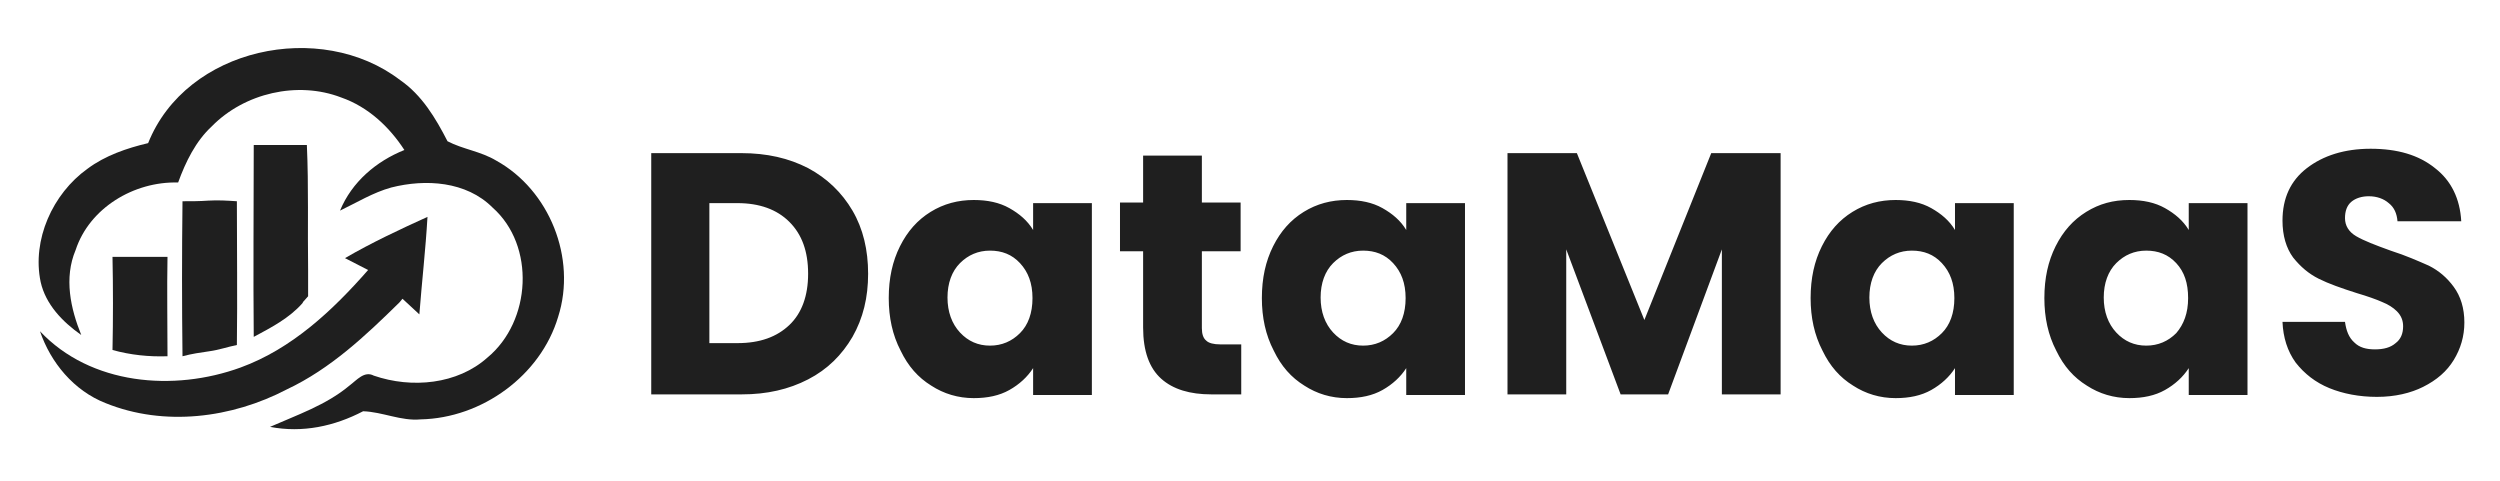
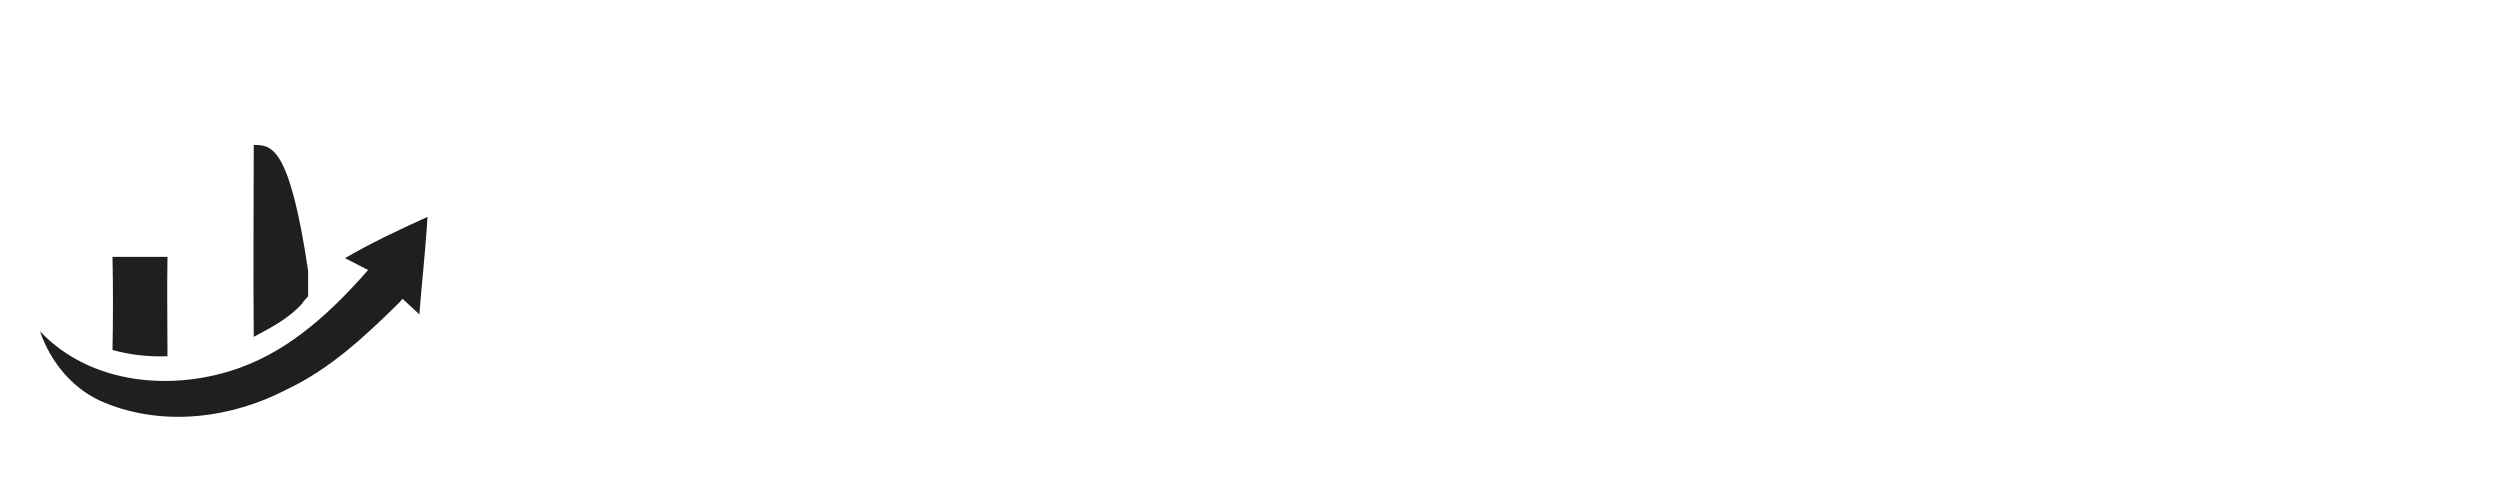
<svg xmlns="http://www.w3.org/2000/svg" width="400" height="77" viewBox="0 0 400 77" fill="none">
-   <path d="M23.701 22.9C29.801 7.6 51.301 3.1 64.001 12.8C67.501 15.2 69.701 18.9 71.601 22.6C74.101 23.9 76.901 24.2 79.401 25.7C87.901 30.4 92.301 41.3 89.301 50.7C86.501 60.1 77.101 66.9 67.301 67.1C64.201 67.4 61.201 65.9 58.101 65.8C53.501 68.2 48.401 69.3 43.201 68.3C47.501 66.4 52.201 64.8 55.901 61.7C57.101 60.8 58.301 59.3 59.801 60.1C65.901 62.2 73.201 61.5 78.001 57.2C85.001 51.4 85.701 39.3 78.801 33.2C74.601 29 68.101 28.6 62.601 30C59.701 30.8 57.101 32.4 54.401 33.7C56.301 29.1 60.201 25.8 64.701 24C62.301 20.3 58.901 17.1 54.601 15.6C47.601 12.9 39.101 14.9 33.901 20.2C31.301 22.6 29.701 25.9 28.501 29.2C21.401 29 14.301 33.3 12.101 40C10.201 44.5 11.301 49.4 13.001 53.6C10.001 51.5 7.301 48.7 6.501 45.1C5.101 38.4 8.401 31 14.001 27C16.801 24.9 20.301 23.7 23.701 22.9Z" fill="#1F1F1F" />
-   <path d="M33.5 56.2C35 56 36.4 55.5 37.9 55.2C38 47.5 37.9 39.8 37.9 32.2C36.4 32.1 34.9 32 33.3 32.1C32 32.2 30.5 32.2 29.2 32.2C29.1 40.5 29.1 48.7 29.2 57C30.7 56.6 32.1 56.4 33.5 56.2Z" fill="#1F1F1F" />
  <path d="M26.8 57C26.8 51.7 26.7 46.4 26.8 41.1C23.9 41.1 21 41.1 18 41.1C18.1 46 18.1 51.1 18 56C20.9 56.8 23.8 57.1 26.8 57Z" fill="#1F1F1F" />
  <path d="M55.198 41.3L58.898 43.2C53.198 49.7 46.698 55.8 38.498 58.8C27.798 62.7 14.498 61.6 6.398 53C8.098 58 11.798 62.5 16.898 64.5C26.298 68.3 37.098 66.9 45.898 62.3C52.898 59 58.498 53.7 63.898 48.4L64.398 47.8L67.098 50.3C67.498 45.1 68.098 39.9 68.398 34.7C63.998 36.7 59.498 38.8 55.198 41.3Z" fill="#1F1F1F" />
-   <path d="M48.399 48.5L48.499 48.3L49.299 47.4V43.4C49.299 43.4 49.299 43.4 49.299 43.3C49.199 36.6 49.399 29.9 49.099 23.2C46.299 23.2 43.399 23.2 40.599 23.2C40.599 33.4 40.499 43.6 40.599 53.9C43.399 52.4 46.299 50.9 48.399 48.5Z" fill="#1F1F1F" />
-   <path d="M118.599 24.5C122.699 24.5 126.199 25.3 129.299 26.9C132.299 28.5 134.699 30.8 136.399 33.7C138.099 36.6 138.899 40 138.899 43.8C138.899 47.6 138.099 50.9 136.399 53.9C134.699 56.8 132.399 59.1 129.299 60.7C126.199 62.3 122.699 63.1 118.699 63.1H104.199V24.5H118.599ZM117.999 54.9C121.599 54.9 124.299 53.9 126.299 52C128.299 50.1 129.299 47.3 129.299 43.8C129.299 40.2 128.299 37.5 126.299 35.5C124.299 33.5 121.499 32.5 117.999 32.5H113.499V54.9H117.999ZM142.199 47.7C142.199 44.5 142.799 41.8 143.999 39.4C145.199 37 146.799 35.2 148.899 33.9C150.999 32.6 153.299 32 155.799 32C157.999 32 159.899 32.4 161.499 33.3C163.099 34.2 164.399 35.3 165.299 36.8V32.5H174.699V63.2H165.299V58.9C164.399 60.3 163.099 61.5 161.499 62.4C159.899 63.3 157.999 63.7 155.799 63.7C153.299 63.7 150.999 63 148.999 61.7C146.899 60.4 145.299 58.6 144.099 56.1C142.799 53.6 142.199 50.8 142.199 47.7ZM165.199 47.7C165.199 45.3 164.499 43.5 163.199 42.1C161.899 40.7 160.299 40.1 158.399 40.1C156.499 40.1 154.899 40.8 153.599 42.1C152.299 43.4 151.599 45.3 151.599 47.6C151.599 49.9 152.299 51.8 153.599 53.2C154.899 54.6 156.499 55.3 158.399 55.3C160.299 55.3 161.899 54.6 163.199 53.3C164.499 52 165.199 50.1 165.199 47.7ZM195.199 55.1H198.599V63.1H193.799C190.399 63.1 187.699 62.3 185.799 60.6C183.899 58.9 182.899 56.2 182.899 52.4V40.2H179.199V32.4H182.899V24.9H192.299V32.4H198.499V40.2H192.299V52.5C192.299 53.4 192.499 54.1 192.999 54.5C193.399 54.9 194.199 55.1 195.199 55.1ZM201.899 47.7C201.899 44.5 202.499 41.8 203.699 39.4C204.899 37 206.499 35.2 208.599 33.9C210.699 32.6 212.999 32 215.499 32C217.699 32 219.599 32.4 221.199 33.3C222.799 34.2 224.099 35.3 224.999 36.8V32.5H234.399V63.2H224.999V58.9C224.099 60.3 222.799 61.5 221.199 62.4C219.599 63.3 217.699 63.7 215.499 63.7C212.999 63.7 210.699 63 208.699 61.7C206.599 60.4 204.999 58.6 203.799 56.1C202.499 53.6 201.899 50.8 201.899 47.7ZM224.899 47.7C224.899 45.3 224.199 43.5 222.899 42.1C221.599 40.7 219.999 40.1 218.099 40.1C216.199 40.1 214.599 40.8 213.299 42.1C211.999 43.4 211.299 45.3 211.299 47.6C211.299 49.9 211.999 51.8 213.299 53.2C214.599 54.6 216.199 55.3 218.099 55.3C219.999 55.3 221.599 54.6 222.899 53.3C224.199 52 224.899 50.1 224.899 47.7ZM273.799 24.5H284.899V63.1H275.499V39.9L266.899 63.1H259.299L250.599 39.9V63.1H241.199V24.5H252.299L263.099 51.2L273.799 24.5ZM289.699 47.7C289.699 44.5 290.299 41.8 291.499 39.4C292.699 37 294.299 35.2 296.399 33.9C298.499 32.6 300.799 32 303.299 32C305.499 32 307.399 32.4 308.999 33.3C310.599 34.2 311.899 35.3 312.799 36.8V32.5H322.199V63.2H312.799V58.9C311.899 60.3 310.599 61.5 308.999 62.4C307.399 63.3 305.499 63.7 303.299 63.7C300.799 63.7 298.499 63 296.499 61.7C294.399 60.4 292.799 58.6 291.599 56.1C290.299 53.6 289.699 50.8 289.699 47.7ZM312.699 47.7C312.699 45.3 311.999 43.5 310.699 42.1C309.399 40.7 307.799 40.1 305.899 40.1C303.999 40.1 302.399 40.8 301.099 42.1C299.799 43.4 299.099 45.3 299.099 47.6C299.099 49.9 299.799 51.8 301.099 53.2C302.399 54.6 303.999 55.3 305.899 55.3C307.799 55.3 309.399 54.6 310.699 53.3C311.999 52 312.699 50.1 312.699 47.7ZM327.099 47.7C327.099 44.5 327.699 41.8 328.899 39.4C330.099 37 331.699 35.2 333.799 33.9C335.899 32.6 338.099 32 340.699 32C342.899 32 344.799 32.4 346.399 33.3C347.999 34.2 349.299 35.3 350.199 36.8V32.5H359.599V63.2H350.199V58.9C349.299 60.3 347.999 61.5 346.399 62.4C344.799 63.3 342.899 63.7 340.699 63.7C338.199 63.7 335.899 63 333.899 61.7C331.799 60.4 330.199 58.6 328.999 56.1C327.699 53.6 327.099 50.8 327.099 47.7ZM350.099 47.7C350.099 45.3 349.499 43.5 348.199 42.1C346.899 40.7 345.299 40.1 343.399 40.1C341.499 40.1 339.899 40.8 338.599 42.1C337.299 43.4 336.599 45.3 336.599 47.6C336.599 49.9 337.299 51.8 338.599 53.2C339.899 54.6 341.499 55.3 343.399 55.3C345.299 55.3 346.899 54.6 348.199 53.3C349.399 51.9 350.099 50.1 350.099 47.7ZM380.299 63.5C377.499 63.5 374.899 63 372.699 62.1C370.499 61.2 368.699 59.8 367.299 58C365.999 56.2 365.299 54 365.199 51.5H375.199C375.399 52.9 375.799 54 376.699 54.8C377.499 55.6 378.599 55.9 379.999 55.9C381.399 55.9 382.499 55.6 383.299 54.9C384.099 54.3 384.499 53.4 384.499 52.2C384.499 51.3 384.199 50.5 383.499 49.8C382.899 49.2 382.099 48.7 381.099 48.3C380.199 47.9 378.799 47.4 377.099 46.9C374.599 46.1 372.599 45.4 370.999 44.6C369.399 43.8 368.099 42.7 366.899 41.2C365.799 39.7 365.199 37.7 365.199 35.3C365.199 31.7 366.499 28.9 369.099 26.9C371.699 24.9 375.099 23.8 379.299 23.8C383.599 23.8 386.999 24.8 389.599 26.9C392.199 28.9 393.599 31.8 393.799 35.4H383.599C383.499 34.2 383.099 33.2 382.199 32.5C381.399 31.8 380.299 31.4 378.999 31.4C377.899 31.4 376.899 31.7 376.199 32.3C375.499 32.9 375.199 33.8 375.199 34.9C375.199 36.1 375.799 37.1 376.999 37.8C378.199 38.5 379.999 39.2 382.499 40.1C384.999 40.9 386.999 41.8 388.599 42.5C390.199 43.3 391.499 44.4 392.599 45.9C393.699 47.4 394.299 49.3 394.299 51.6C394.299 53.8 393.699 55.8 392.599 57.6C391.499 59.4 389.899 60.8 387.699 61.9C385.699 62.9 383.199 63.5 380.299 63.5Z" fill="#1F1F1F" />
+   <path d="M48.399 48.5L48.499 48.3L49.299 47.4V43.4C49.299 43.4 49.299 43.4 49.299 43.3C46.299 23.2 43.399 23.2 40.599 23.2C40.599 33.4 40.499 43.6 40.599 53.9C43.399 52.4 46.299 50.9 48.399 48.5Z" fill="#1F1F1F" />
</svg>